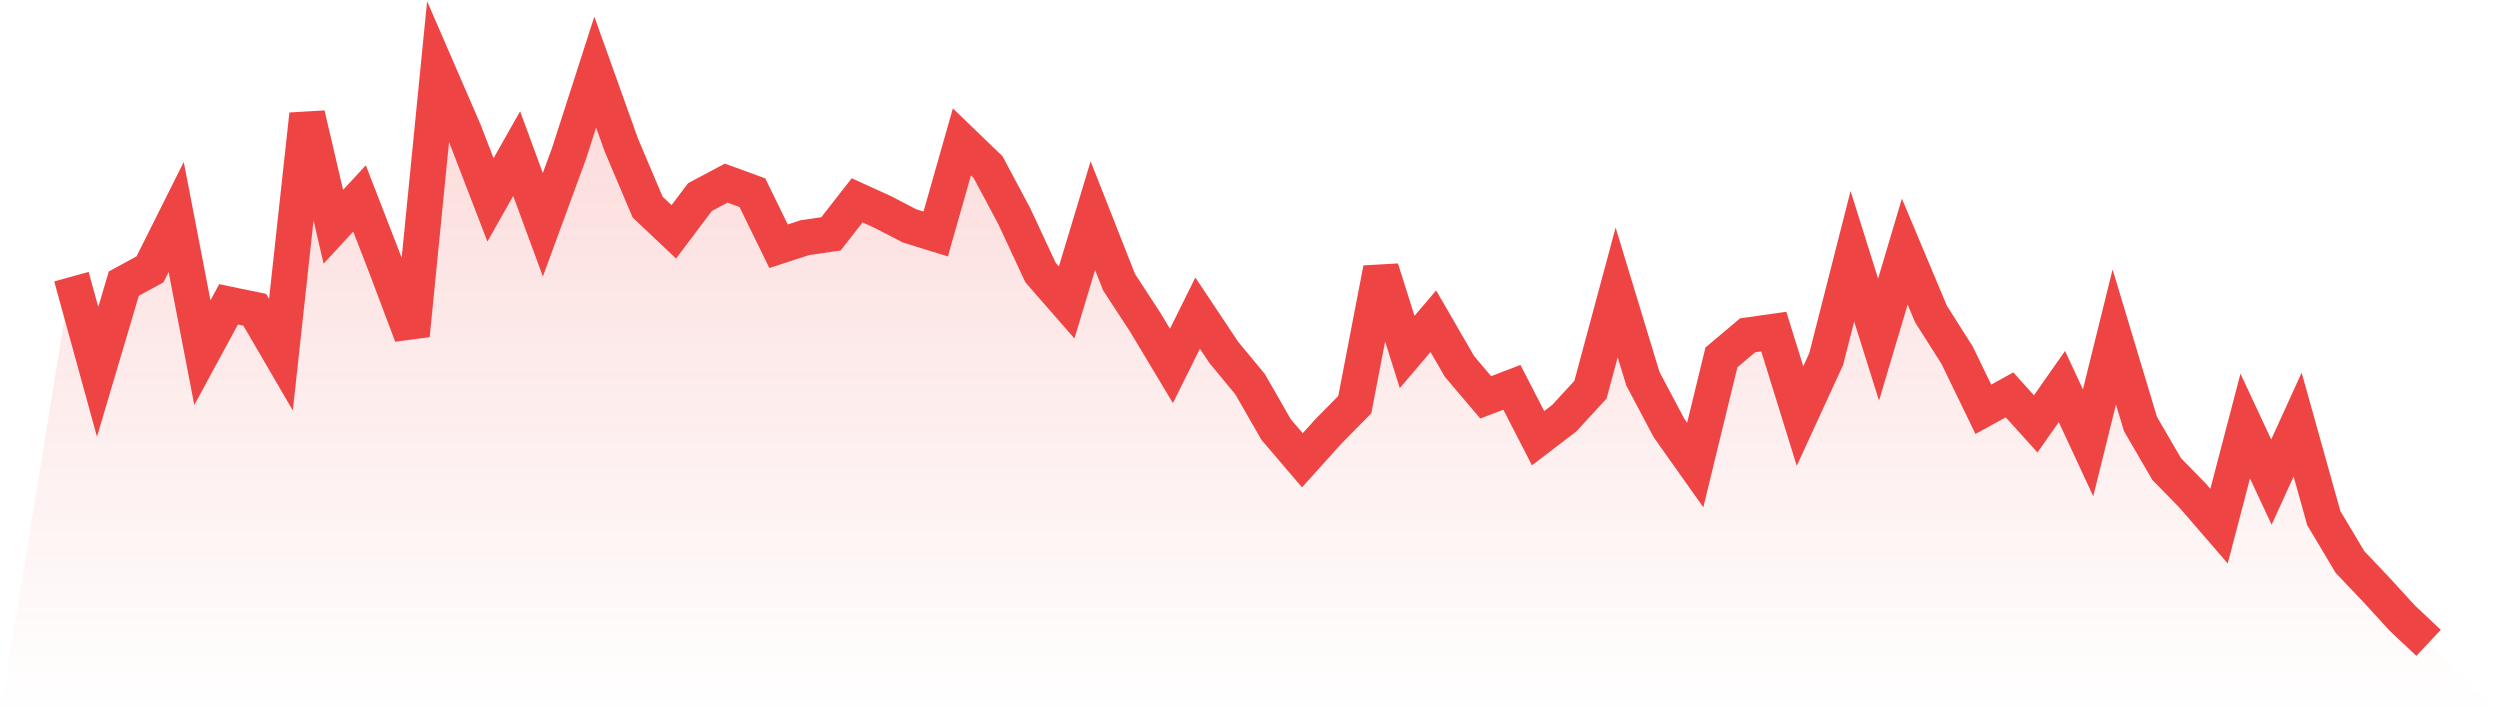
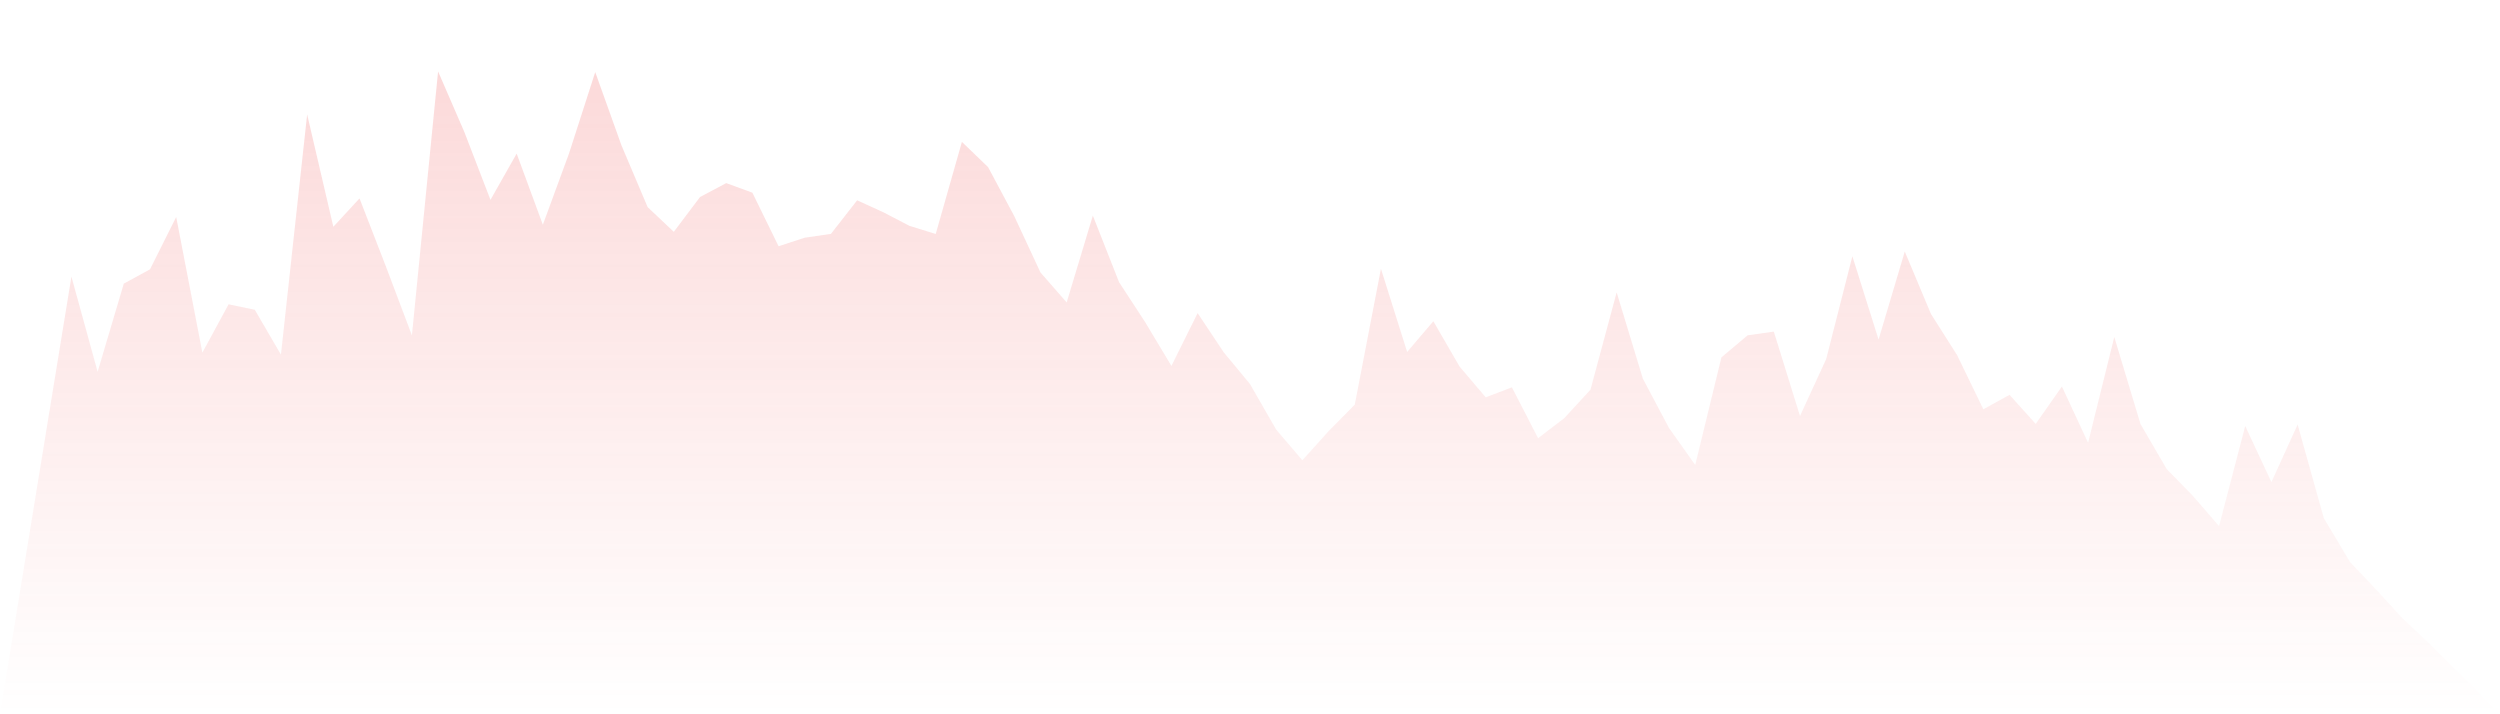
<svg xmlns="http://www.w3.org/2000/svg" viewBox="0 0 140 40">
  <defs>
    <linearGradient id="gradient" x1="0" x2="0" y1="0" y2="1">
      <stop offset="0%" stop-color="#ef4444" stop-opacity="0.2" />
      <stop offset="100%" stop-color="#ef4444" stop-opacity="0" />
    </linearGradient>
  </defs>
  <path d="M4,15.493 L4,15.493 L5.467,20.82 L6.933,15.883 L8.4,15.083 L9.867,12.151 L11.333,19.748 L12.8,17.043 L14.267,17.346 L15.733,19.861 L17.2,6.408 L18.667,12.7 L20.133,11.111 L21.6,14.894 L23.067,18.783 L24.533,4 L26,7.385 L27.467,11.193 L28.933,8.602 L30.4,12.586 L31.867,8.589 L33.333,4.038 L34.8,8.136 L36.267,11.597 L37.733,12.983 L39.2,11.035 L40.667,10.254 L42.133,10.79 L43.6,13.79 L45.067,13.311 L46.533,13.097 L48,11.218 L49.467,11.887 L50.933,12.649 L52.4,13.103 L53.867,7.946 L55.333,9.359 L56.8,12.107 L58.267,15.259 L59.733,16.936 L61.2,12.076 L62.667,15.801 L64.133,18.046 L65.6,20.492 L67.067,17.535 L68.533,19.735 L70,21.507 L71.467,24.06 L72.933,25.775 L74.4,24.148 L75.867,22.66 L77.333,15.051 L78.8,19.71 L80.267,17.989 L81.733,20.523 L83.2,22.251 L84.667,21.69 L86.133,24.539 L87.6,23.417 L89.067,21.822 L90.533,16.375 L92,21.204 L93.467,23.972 L94.933,26.039 L96.4,20.013 L97.867,18.777 L99.333,18.569 L100.8,23.297 L102.267,20.107 L103.733,14.351 L105.2,19.017 L106.667,14.087 L108.133,17.579 L109.6,19.893 L111.067,22.919 L112.533,22.112 L114,23.738 L115.467,21.645 L116.933,24.797 L118.4,18.872 L119.867,23.745 L121.333,26.266 L122.8,27.767 L124.267,29.463 L125.733,23.858 L127.2,26.998 L128.667,23.776 L130.133,29.015 L131.6,31.474 L133.067,33.018 L134.533,34.619 L136,36 L140,40 L0,40 z" fill="url(#gradient)" />
-   <path d="M4,15.493 L4,15.493 L5.467,20.82 L6.933,15.883 L8.4,15.083 L9.867,12.151 L11.333,19.748 L12.8,17.043 L14.267,17.346 L15.733,19.861 L17.2,6.408 L18.667,12.7 L20.133,11.111 L21.6,14.894 L23.067,18.783 L24.533,4 L26,7.385 L27.467,11.193 L28.933,8.602 L30.4,12.586 L31.867,8.589 L33.333,4.038 L34.8,8.136 L36.267,11.597 L37.733,12.983 L39.2,11.035 L40.667,10.254 L42.133,10.79 L43.6,13.79 L45.067,13.311 L46.533,13.097 L48,11.218 L49.467,11.887 L50.933,12.649 L52.4,13.103 L53.867,7.946 L55.333,9.359 L56.8,12.107 L58.267,15.259 L59.733,16.936 L61.2,12.076 L62.667,15.801 L64.133,18.046 L65.6,20.492 L67.067,17.535 L68.533,19.735 L70,21.507 L71.467,24.06 L72.933,25.775 L74.4,24.148 L75.867,22.66 L77.333,15.051 L78.8,19.71 L80.267,17.989 L81.733,20.523 L83.2,22.251 L84.667,21.69 L86.133,24.539 L87.6,23.417 L89.067,21.822 L90.533,16.375 L92,21.204 L93.467,23.972 L94.933,26.039 L96.4,20.013 L97.867,18.777 L99.333,18.569 L100.8,23.297 L102.267,20.107 L103.733,14.351 L105.2,19.017 L106.667,14.087 L108.133,17.579 L109.6,19.893 L111.067,22.919 L112.533,22.112 L114,23.738 L115.467,21.645 L116.933,24.797 L118.4,18.872 L119.867,23.745 L121.333,26.266 L122.8,27.767 L124.267,29.463 L125.733,23.858 L127.2,26.998 L128.667,23.776 L130.133,29.015 L131.6,31.474 L133.067,33.018 L134.533,34.619 L136,36" fill="none" stroke="#ef4444" stroke-width="2" />
</svg>